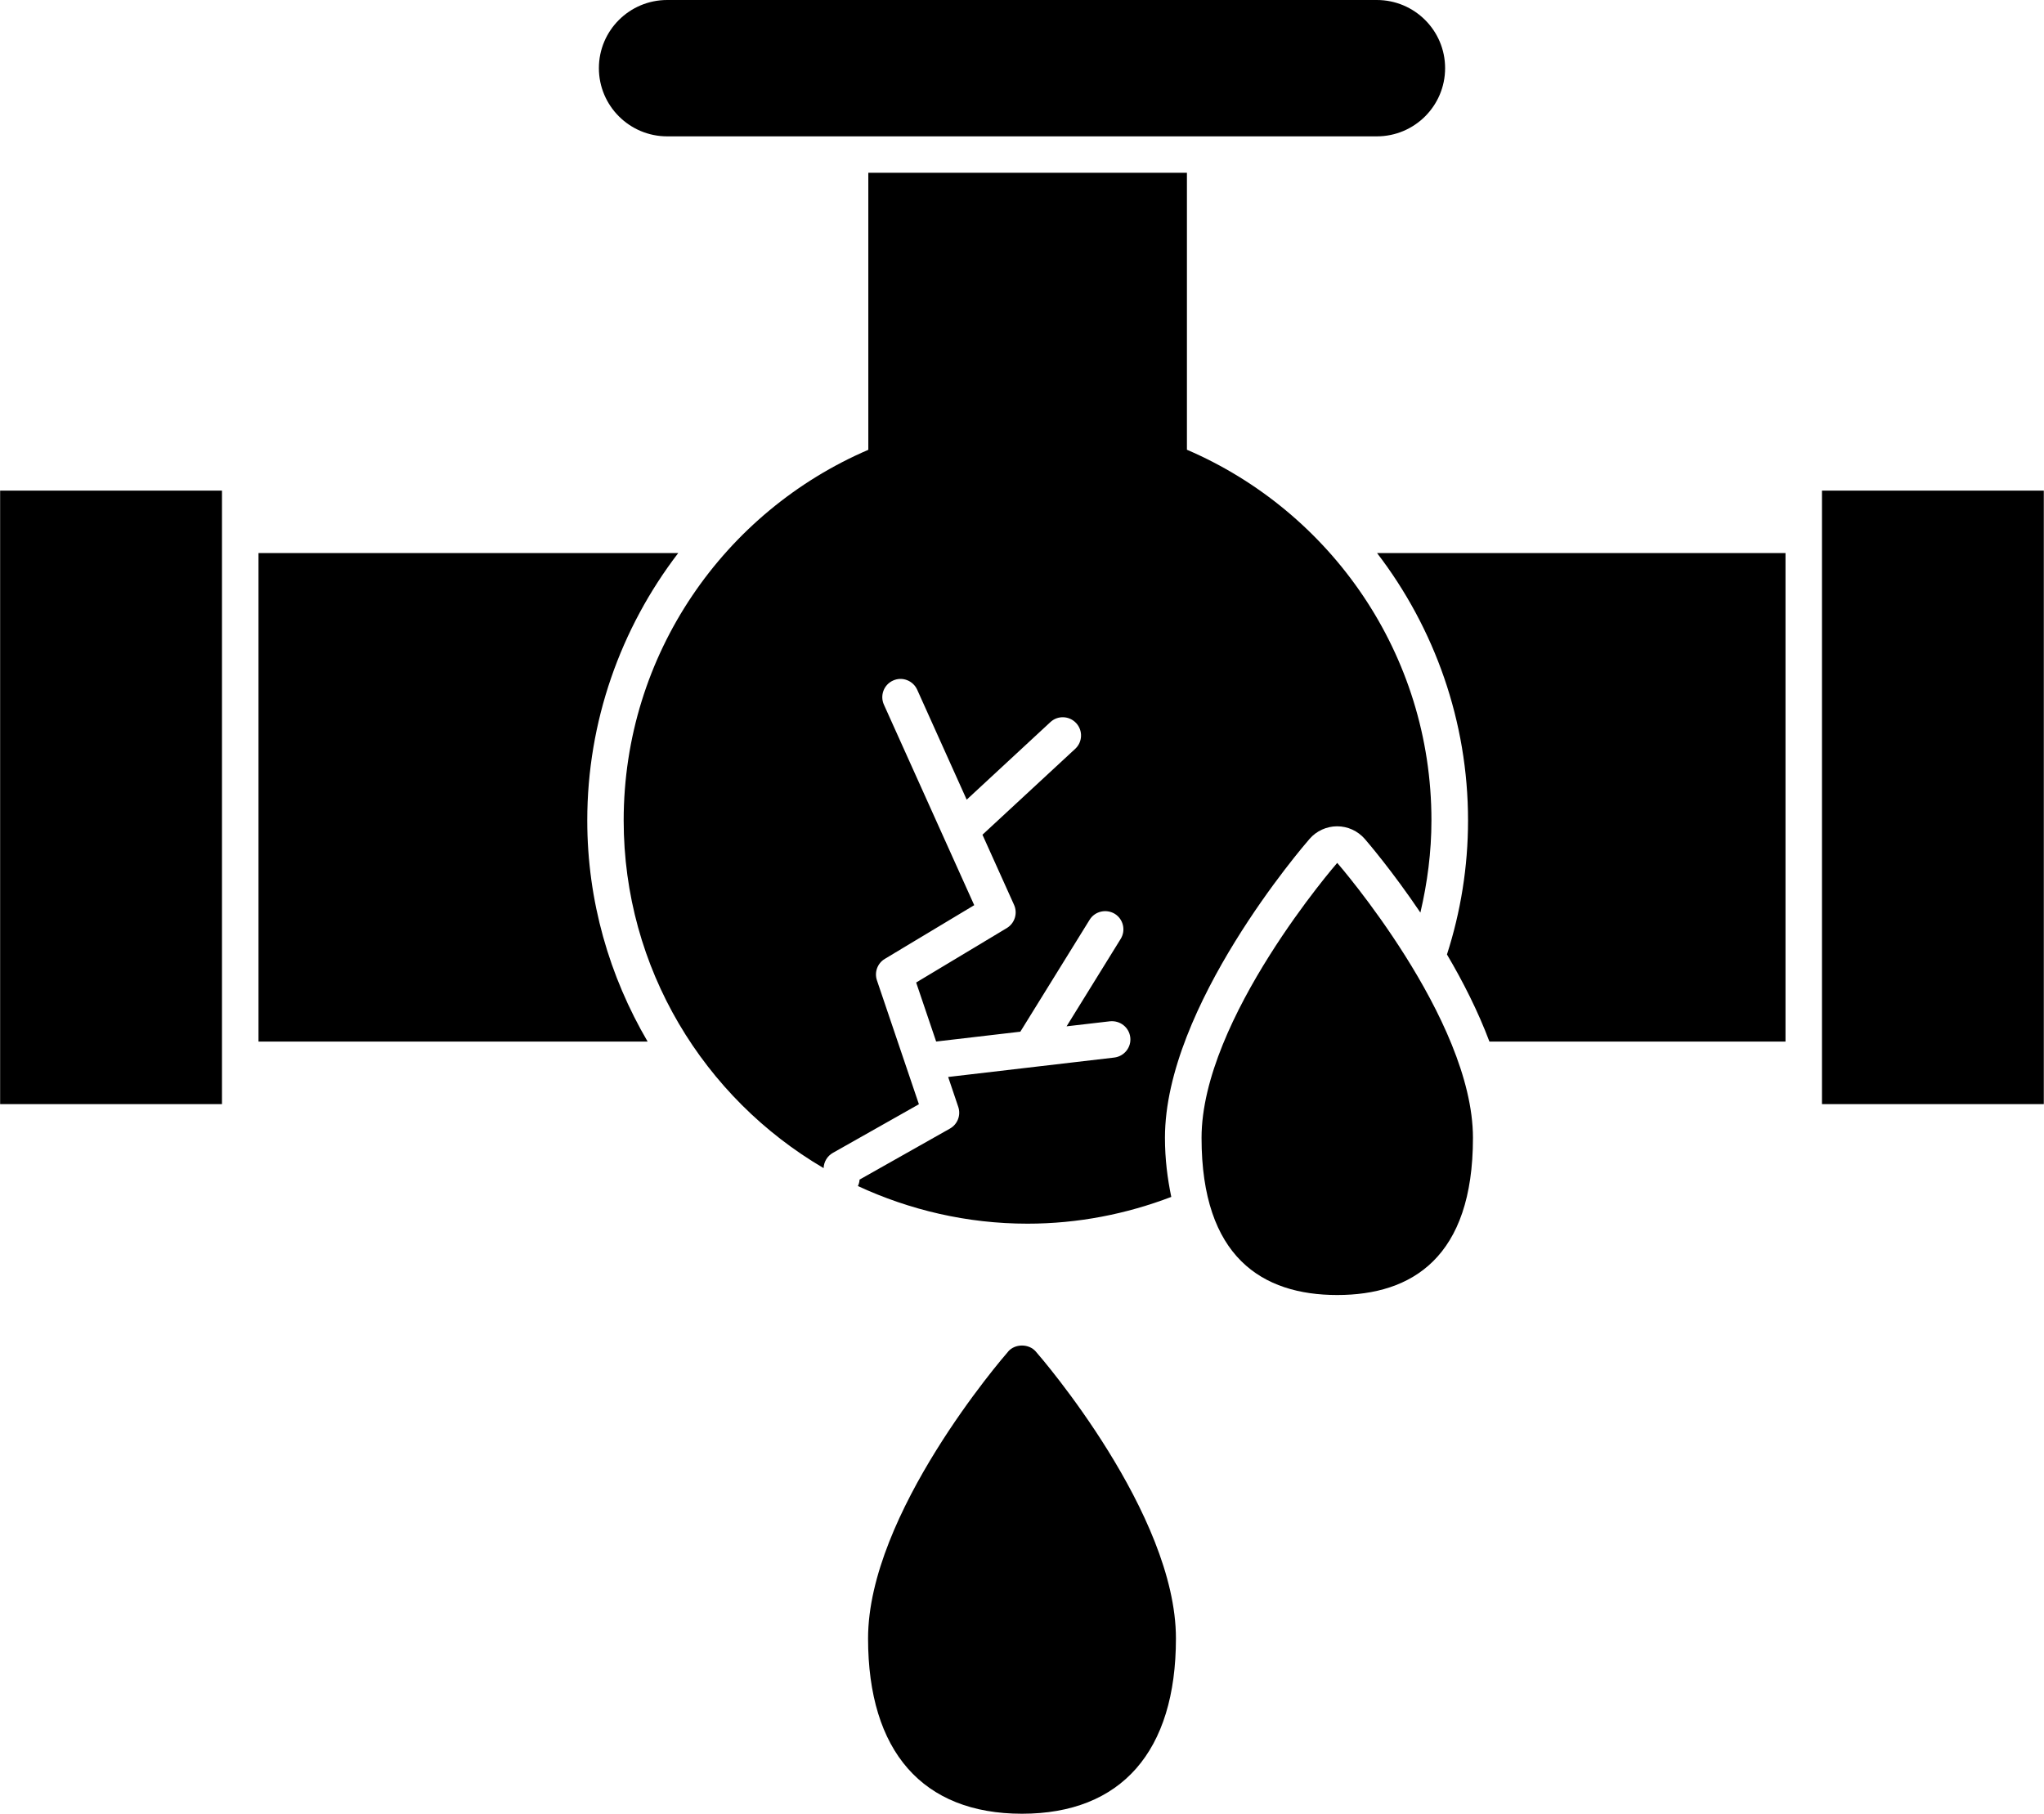
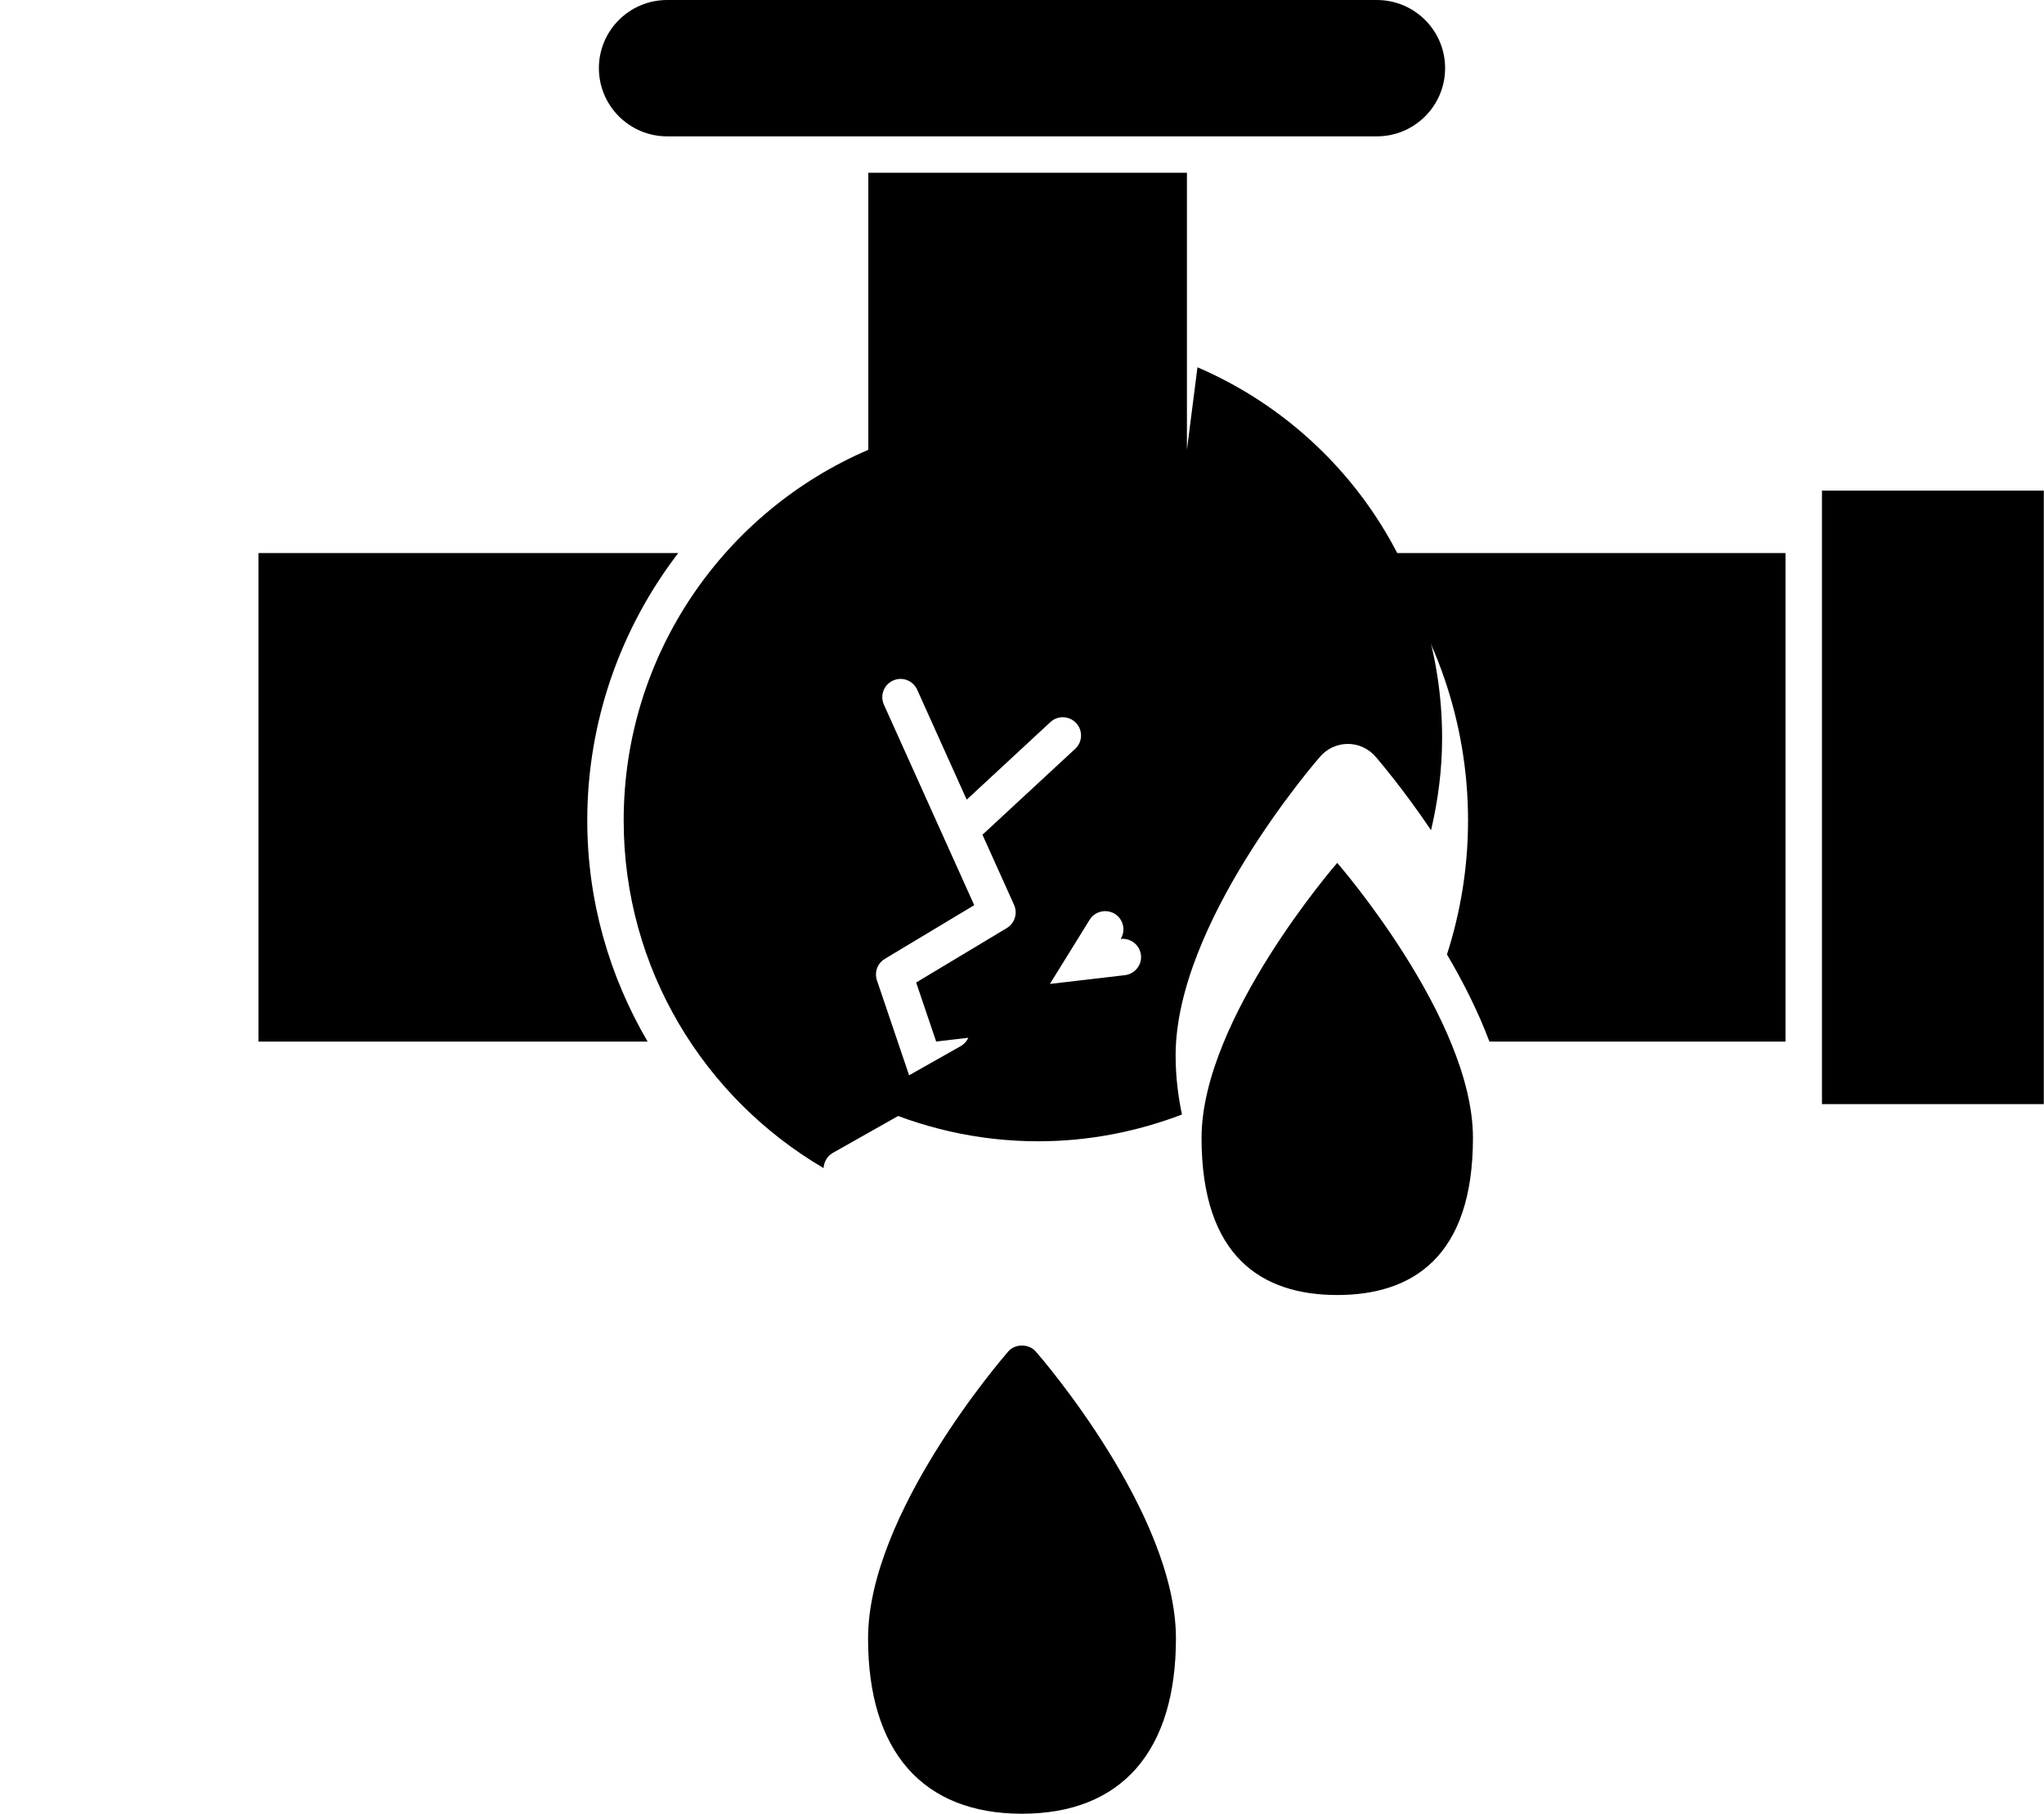
<svg xmlns="http://www.w3.org/2000/svg" id="_レイヤー_2" viewBox="0 0 320 284">
  <defs>
    <style>.cls-1{fill:none;}.cls-2{clip-path:url(#clippath-1);}.cls-3{clip-path:url(#clippath);}</style>
    <clipPath id="clippath">
-       <rect class="cls-1" y="76" width="34.91" height="97.33" />
-     </clipPath>
+       </clipPath>
    <clipPath id="clippath-1">
      <rect class="cls-1" x="284.24" y="76" width="35.76" height="97.33" />
    </clipPath>
  </defs>
  <g id="_レイヤー_1-2">
    <path d="M40.47,163.09h60.92c-5.97-10.19-9.45-21.99-9.45-34.63,0-15.48,5.21-30.08,14.24-41.86H40.47v76.49Z" />
    <g class="cls-3">
      <path d="M.02,76.82h34.73v96.06H.02v-96.06Z" />
    </g>
    <path d="M229.83,128.46c0,7.32-1.17,14.37-3.3,20.99,2.49,4.21,4.85,8.86,6.65,13.64h46.35v-76.49h-63.94c9.03,11.78,14.24,26.38,14.24,41.86Z" />
    <g class="cls-2">
      <path d="M285.24,76.82h34.73v96.06h-34.73v-96.06Z" />
    </g>
-     <path d="M185.82,70.43V27.05h-49.88v43.38c-22.52,9.67-38.3,32.01-38.3,58.03,0,23.22,12.59,43.47,31.3,54.44.04-.99.58-1.89,1.44-2.38l13.48-7.62-6.57-19.4c-.43-1.27.08-2.67,1.23-3.36l14-8.41-14.14-31.4c-.65-1.44,0-3.13,1.43-3.77,1.44-.66,3.13,0,3.78,1.43l7.75,17.22,13.1-12.14c1.15-1.08,2.96-1.01,4.04.15,1.07,1.15,1.01,2.96-.15,4.03l-14.52,13.45,4.95,10.99c.59,1.32.1,2.87-1.13,3.62l-14.2,8.53,3.13,9.24,13.18-1.54,10.85-17.53c.83-1.34,2.59-1.73,3.93-.93,1.34.83,1.76,2.59.93,3.93l-8.47,13.69,6.8-.79c1.58-.15,2.98.94,3.17,2.51.19,1.56-.94,2.98-2.51,3.17l-26,3.04,1.58,4.68c.44,1.3-.1,2.72-1.3,3.4l-14.15,7.99c-.02.36-.11.7-.26,1.01,8.08,3.74,17.06,5.89,26.55,5.89,7.94,0,15.51-1.52,22.51-4.19-.59-2.86-.99-5.88-.99-9.26,0-20.58,21.72-45.74,22.65-46.81,1.08-1.24,2.66-1.96,4.31-1.96s3.22.72,4.31,1.96c.38.44,4.28,4.97,8.72,11.55,1.09-4.65,1.73-9.47,1.73-14.45,0-26.03-15.78-48.36-38.3-58.03Z" />
+     <path d="M185.82,70.43V27.05h-49.88v43.38c-22.52,9.67-38.3,32.01-38.3,58.03,0,23.22,12.59,43.47,31.3,54.44.04-.99.58-1.89,1.44-2.38l13.48-7.62-6.57-19.4c-.43-1.27.08-2.67,1.23-3.36l14-8.41-14.14-31.4c-.65-1.44,0-3.13,1.43-3.77,1.44-.66,3.13,0,3.78,1.43l7.75,17.22,13.1-12.14c1.15-1.08,2.96-1.01,4.04.15,1.07,1.15,1.01,2.96-.15,4.03l-14.52,13.45,4.95,10.99c.59,1.32.1,2.87-1.13,3.62l-14.2,8.53,3.13,9.24,13.18-1.54,10.85-17.53c.83-1.34,2.59-1.73,3.93-.93,1.34.83,1.76,2.59.93,3.93c1.58-.15,2.98.94,3.17,2.51.19,1.56-.94,2.98-2.51,3.17l-26,3.04,1.58,4.68c.44,1.3-.1,2.72-1.3,3.4l-14.15,7.99c-.02.36-.11.7-.26,1.01,8.08,3.74,17.06,5.89,26.55,5.89,7.94,0,15.51-1.52,22.51-4.19-.59-2.86-.99-5.88-.99-9.26,0-20.58,21.72-45.74,22.65-46.81,1.08-1.24,2.66-1.96,4.31-1.96s3.22.72,4.31,1.96c.38.44,4.28,4.97,8.72,11.55,1.09-4.65,1.73-9.47,1.73-14.45,0-26.03-15.78-48.36-38.3-58.03Z" />
    <path d="M226.24,10.67c0-5.89-4.79-10.67-10.69-10.67h-111.1c-5.9,0-10.69,4.78-10.69,10.67s4.79,10.68,10.69,10.68h111.1c5.9,0,10.69-4.78,10.69-10.68Z" />
    <path d="M188.11,178.17c0,18.68,9.51,24.6,21.24,24.6s21.25-5.92,21.25-24.6-21.25-43.06-21.25-43.06c0,0-21.24,24.38-21.24,43.06Z" />
    <path d="M157.85,211.61c-.9,1.03-21.95,25.41-21.95,44.93,0,17.7,8.56,27.45,24.1,27.45s24.1-9.75,24.1-27.45c0-19.53-21.05-43.91-21.95-44.93-1.08-1.24-3.23-1.24-4.31,0Z" />
  </g>
</svg>